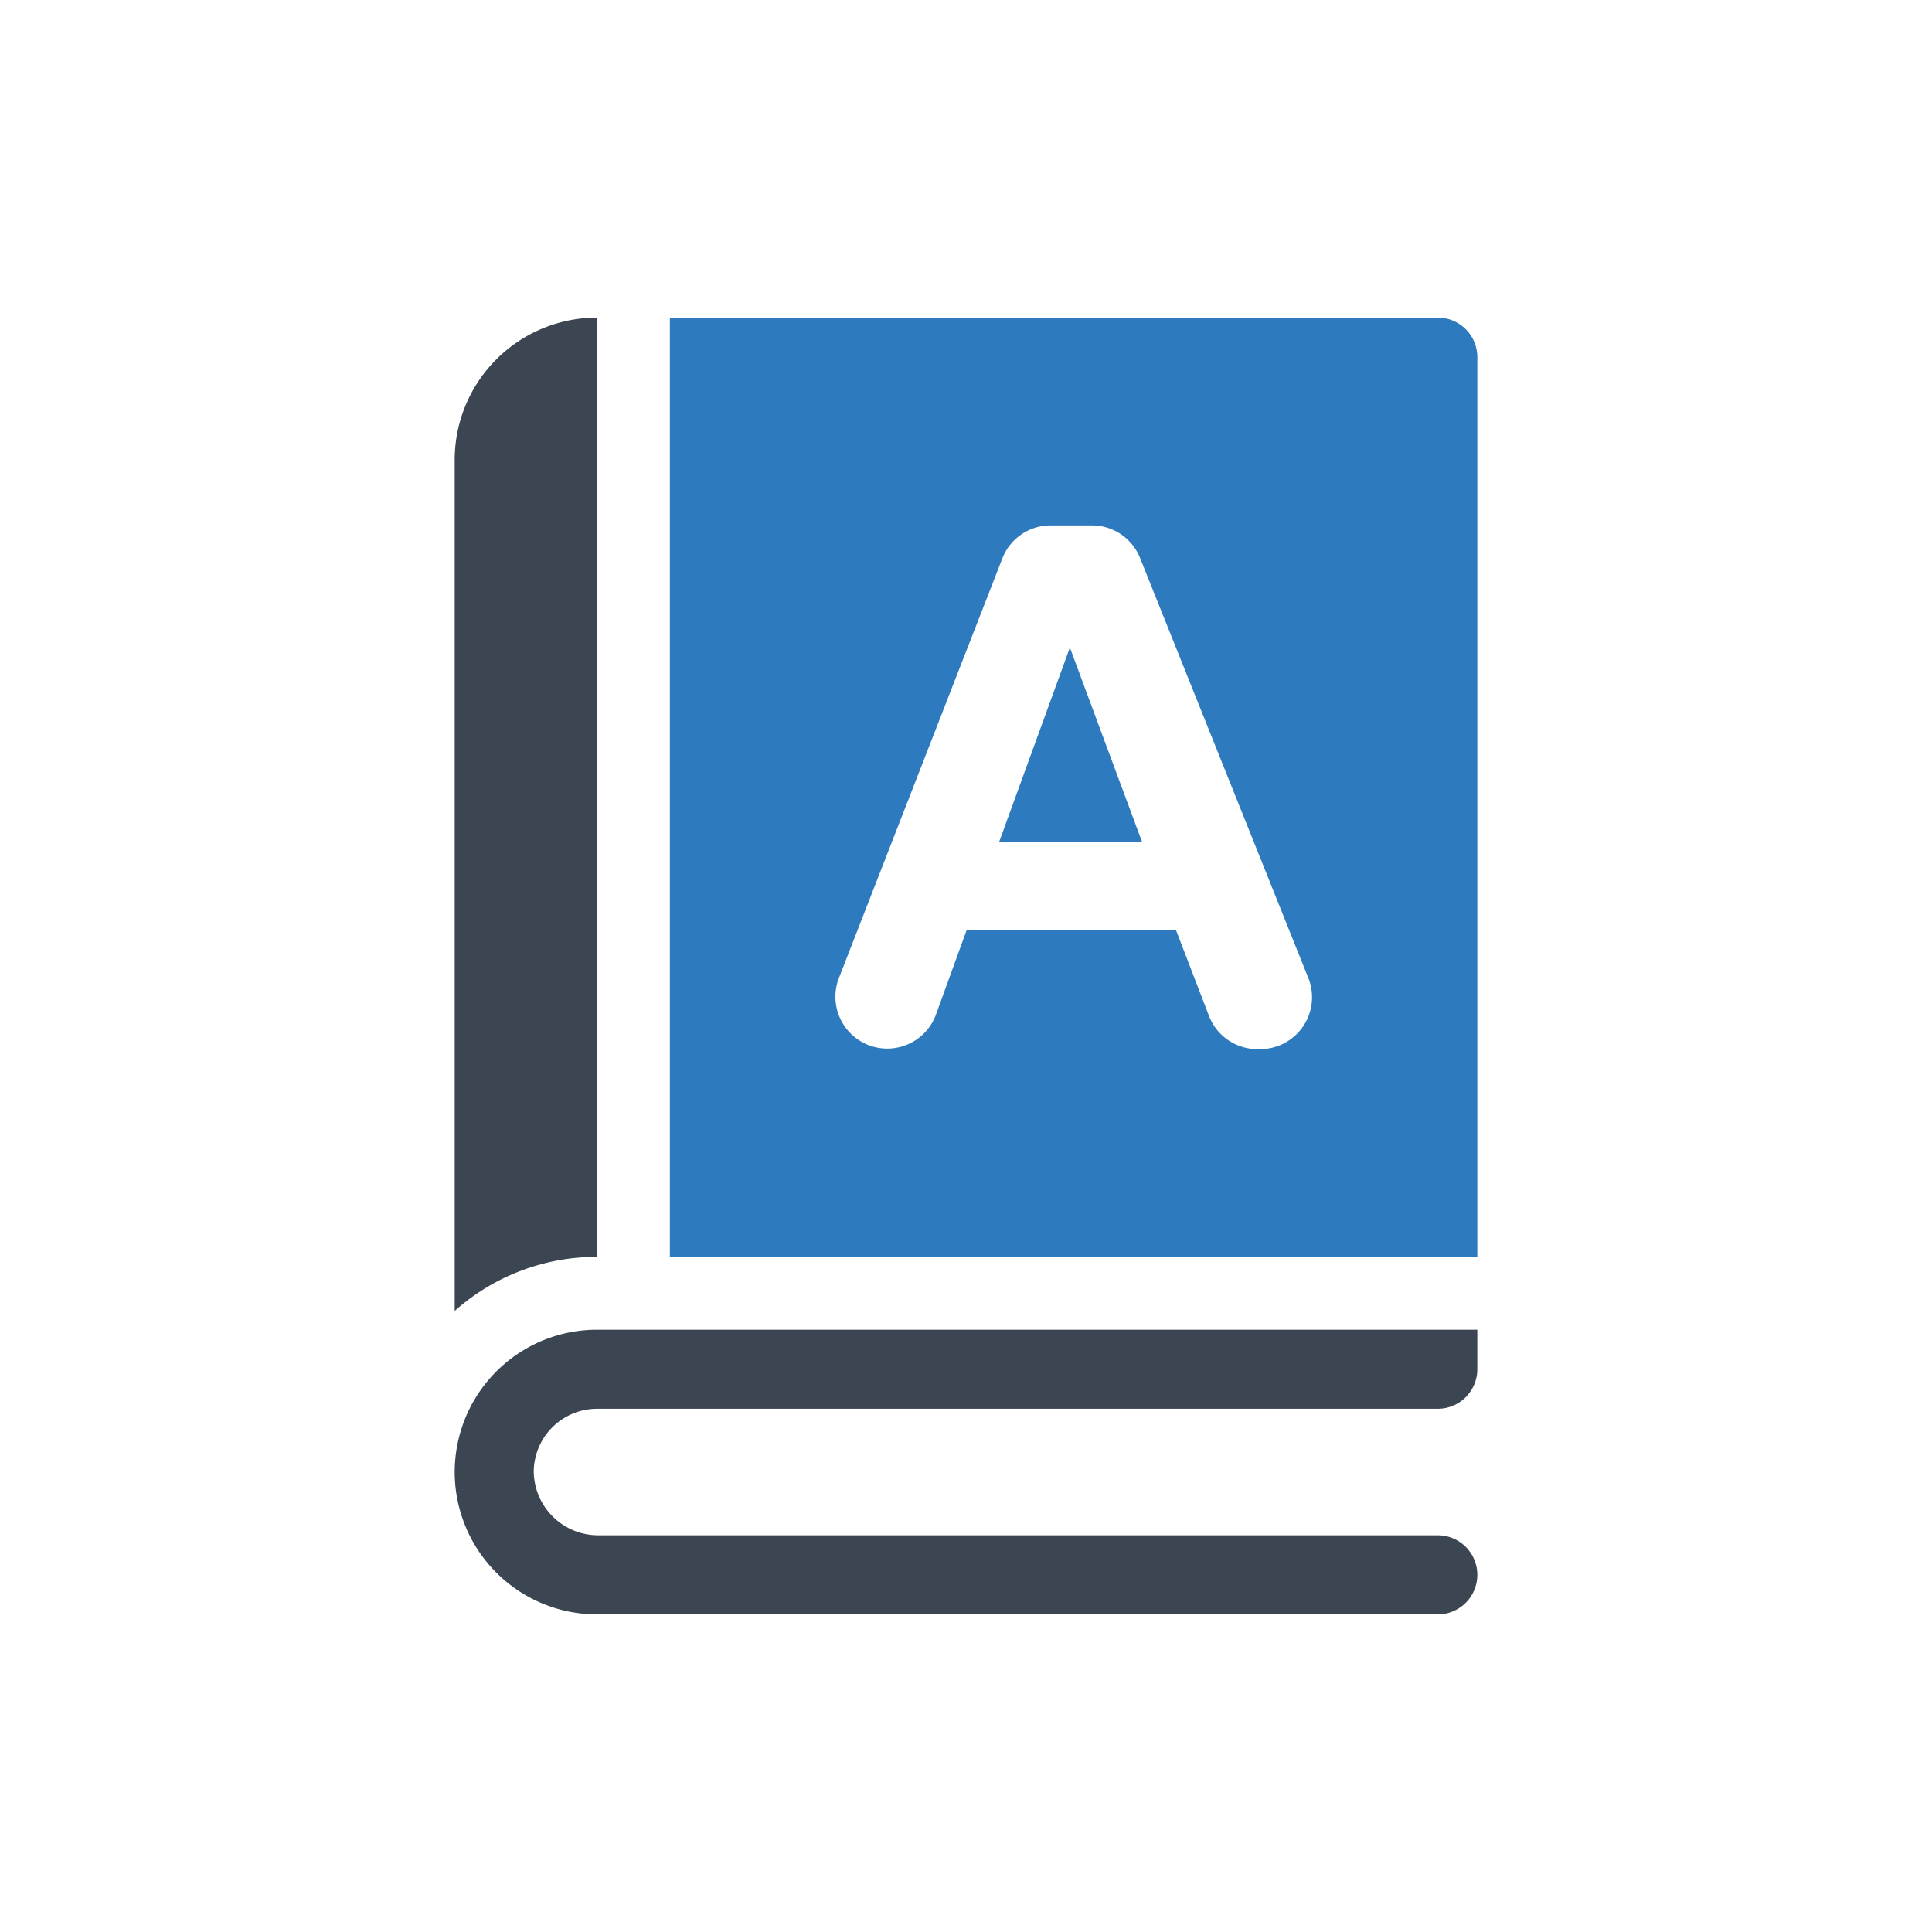
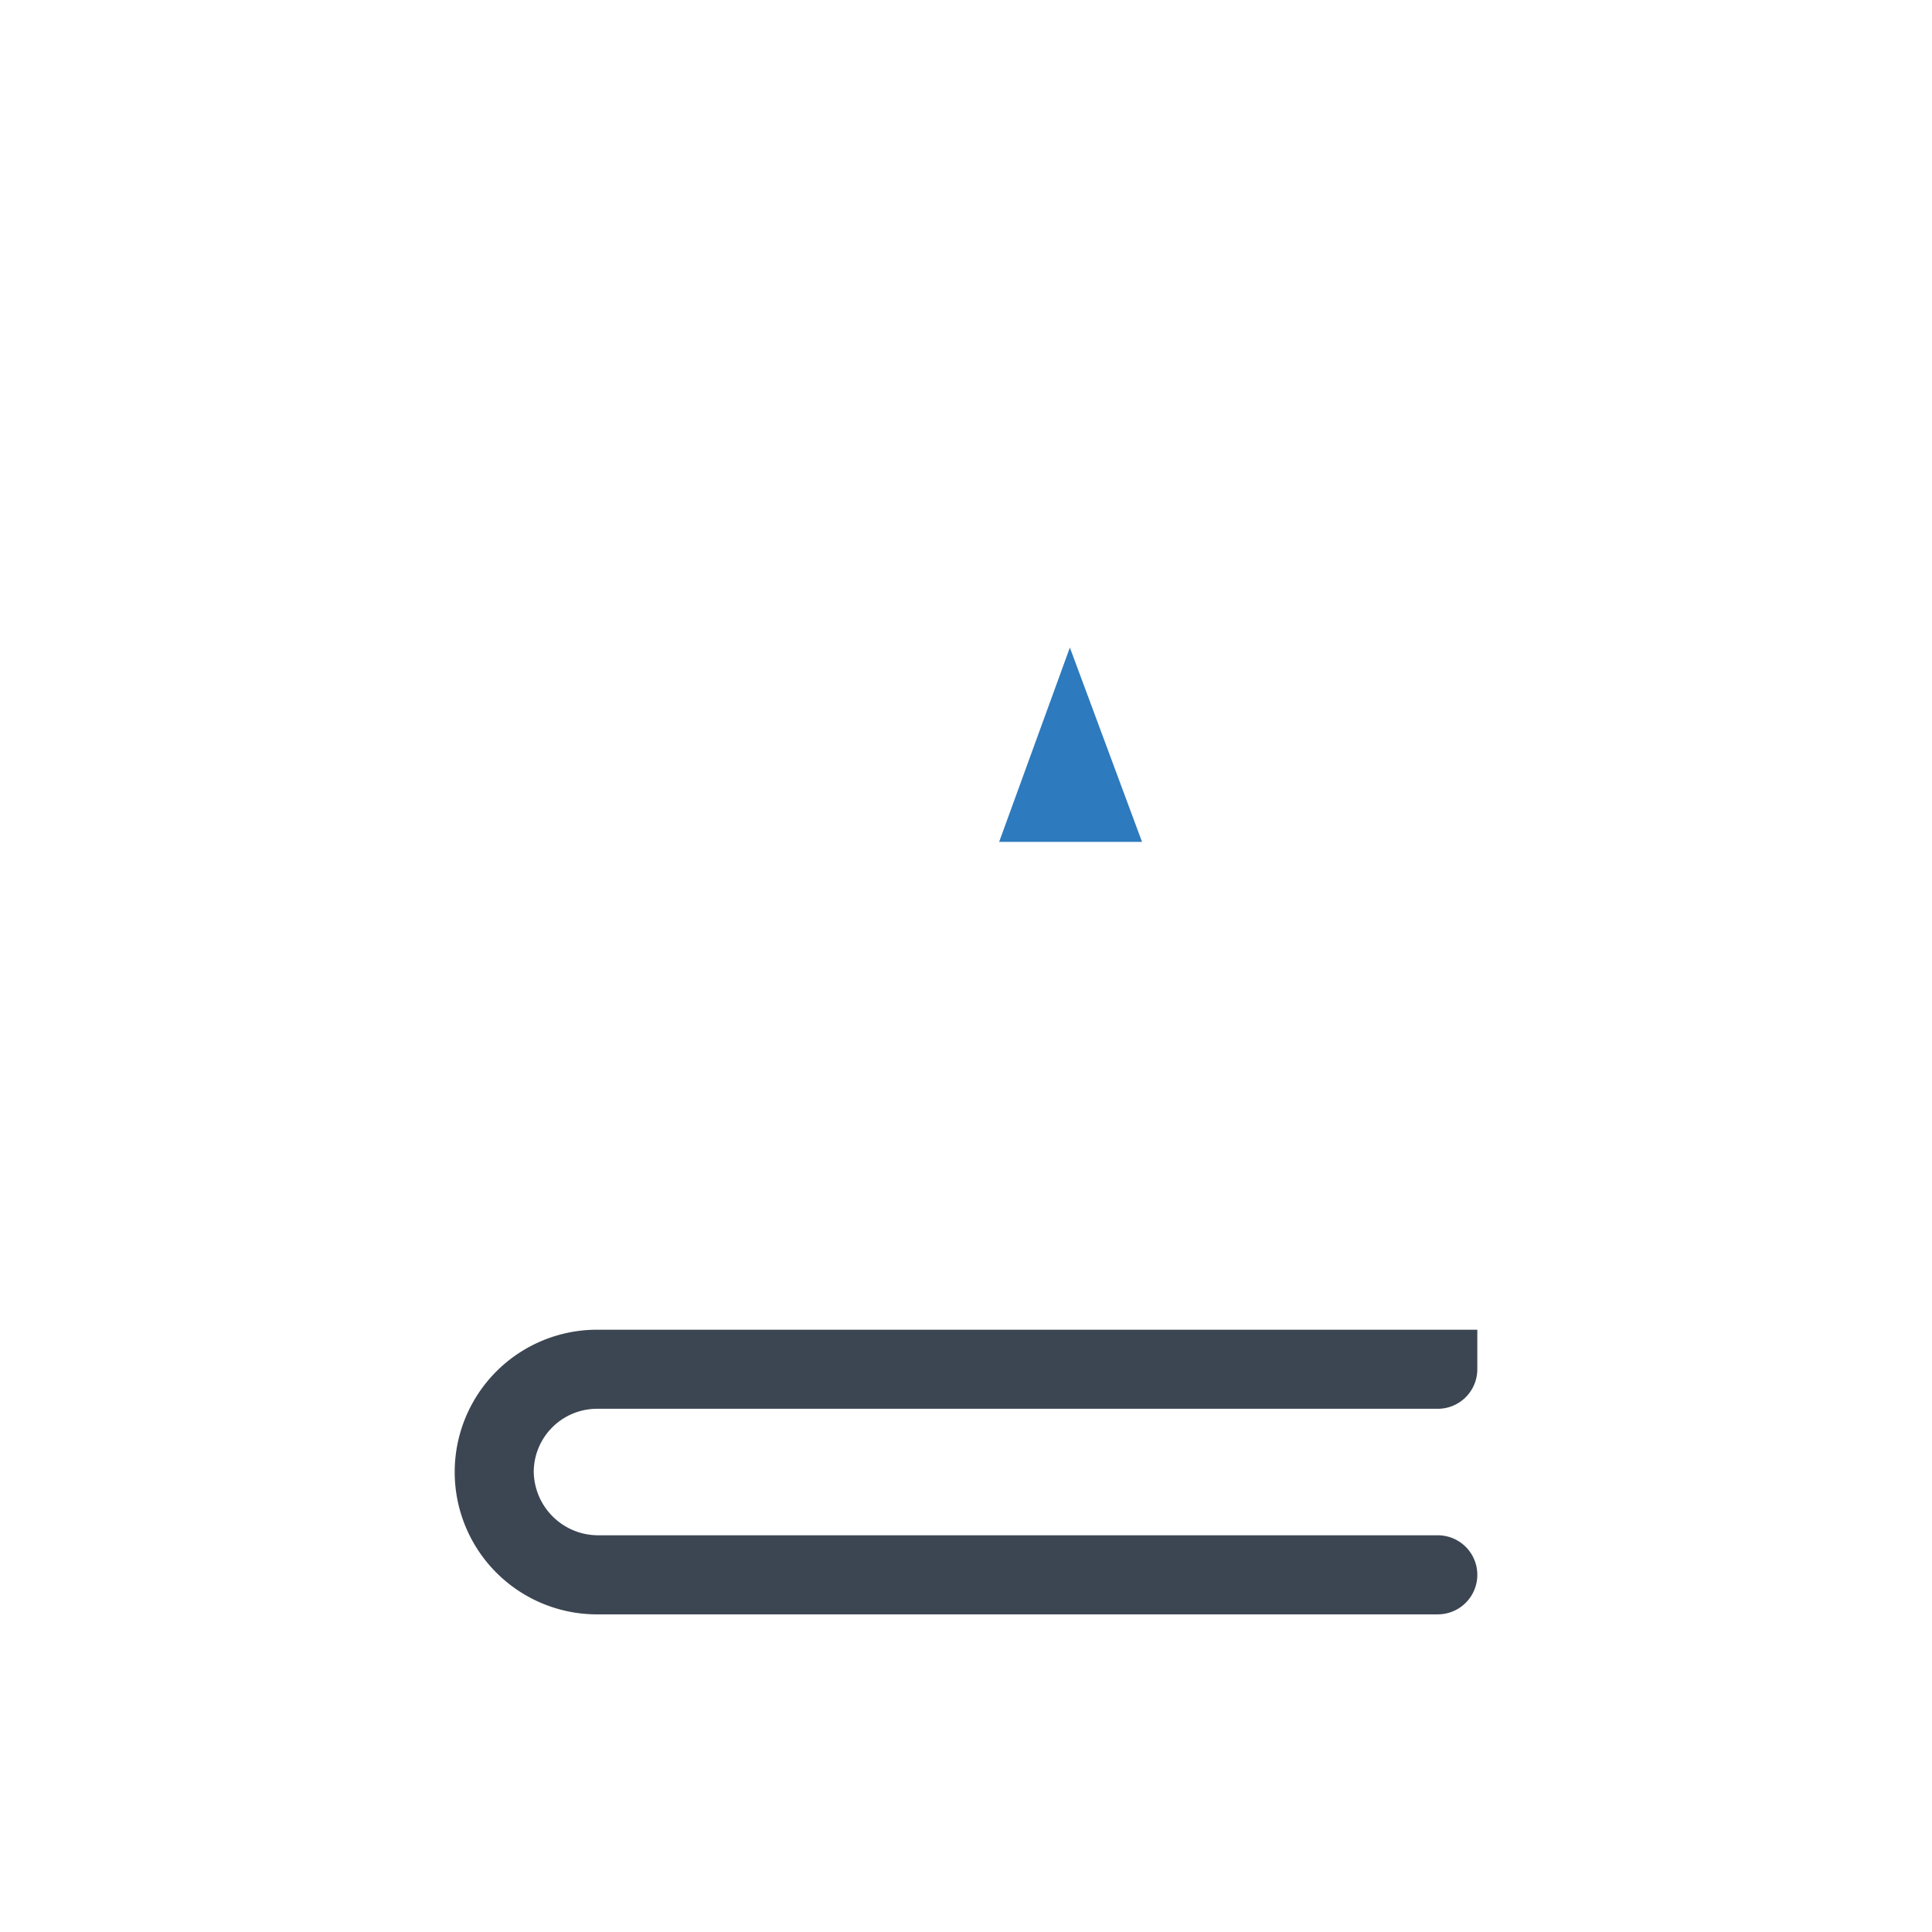
<svg xmlns="http://www.w3.org/2000/svg" width="124" height="124" viewBox="0 0 124 124">
  <g id="Grupo_346" data-name="Grupo 346" transform="translate(-3869 -3533)">
-     <rect id="Rectángulo_131" data-name="Rectángulo 131" width="124" height="124" transform="translate(3869 3533)" fill="none" />
    <g id="Grupo_340" data-name="Grupo 340" transform="translate(3218.361 -68.321)">
      <path id="Trazado_333" data-name="Trazado 333" d="M226.122,245.955h53.963a2.538,2.538,0,0,0,2.537-2.537V240.88h-56.5a9.135,9.135,0,1,0,.137,18.269h53.826a2.537,2.537,0,0,0,0-5.075h-53.87a4.137,4.137,0,0,1-4.153-4.128A4.066,4.066,0,0,1,226.122,245.955Z" transform="translate(462.834 3445.785)" fill="#3c4652" />
-       <path id="Trazado_334" data-name="Trazado 334" d="M226.122,228.738h0V168.456a9.136,9.136,0,0,0-9.134,9.135V232.21A13.691,13.691,0,0,1,226.122,228.738Z" transform="translate(462.834 3453.251)" fill="#3c4652" />
      <g id="Grupo_285" data-name="Grupo 285" transform="translate(693.633 3621.707)">
        <path id="Trazado_335" data-name="Trazado 335" d="M255.948,204.539h9.172l-4.632-12.474Z" transform="translate(-234.815 -170.89)" fill="#2d7abe" />
-         <path id="Trazado_336" data-name="Trazado 336" d="M281.673,168.456H232.386v60.282H284.21V170.993A2.538,2.538,0,0,0,281.673,168.456Zm-11.4,46.949h-.179a3.329,3.329,0,0,1-3.107-2.134l-2.115-5.5H251.432l-1.978,5.444a3.328,3.328,0,1,1-6.23-2.345l10.5-26.96a3.33,3.33,0,0,1,3.1-2.12h2.649a3.328,3.328,0,0,1,3.09,2.092l10.8,26.96A3.328,3.328,0,0,1,270.271,215.405Z" transform="translate(-232.386 -168.456)" fill="#2d7abe" />
      </g>
    </g>
  </g>
</svg>